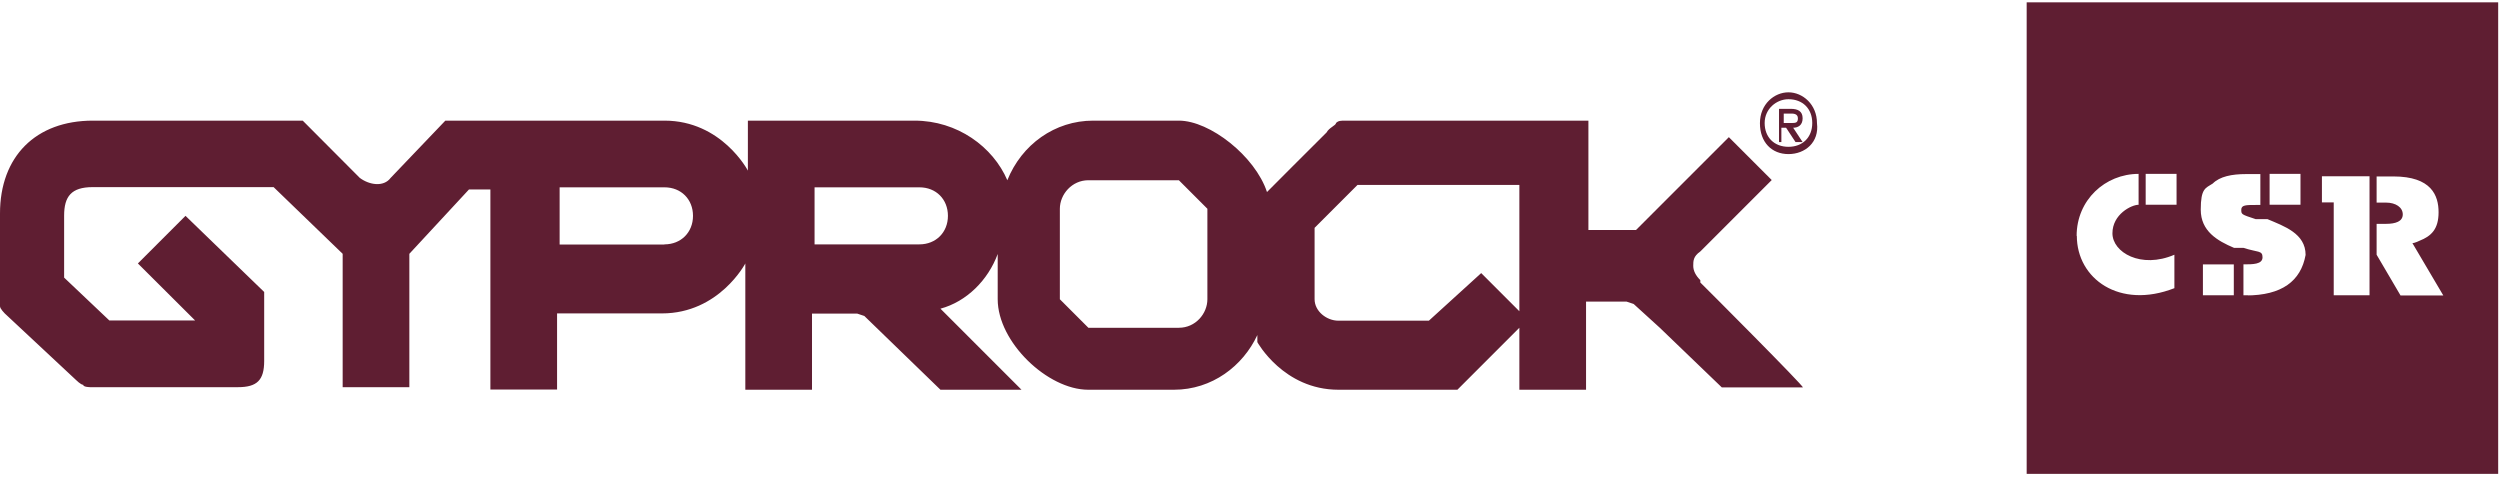
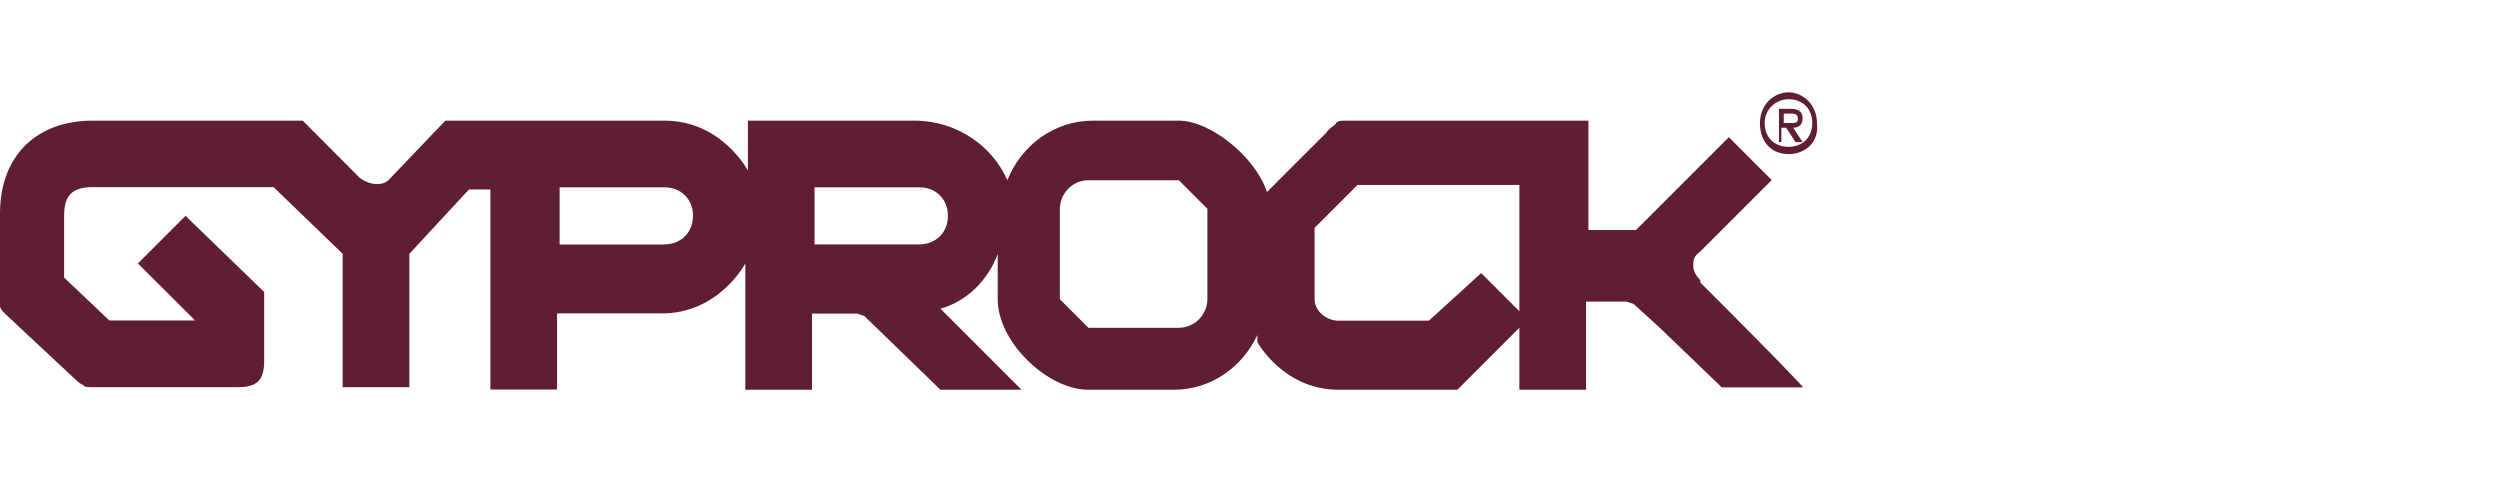
<svg xmlns="http://www.w3.org/2000/svg" width="566" height="110" viewBox="0 0 566 110" fill="none">
  <g clip-path="url(#clip0_69_201)">
-     <path d="M543.453 66.845L538.065 57.671V50.679H540.202C542.34 50.679 543.988 50.145 543.988 48.541C543.988 46.938 542.385 45.869 540.202 45.869H538.065V39.946H541.85C550.49 39.946 552.093 44.266 552.093 48.051C552.093 51.837 550.49 53.44 547.773 54.509C547.773 54.509 546.704 55.043 546.17 55.043L553.162 66.889H543.453V66.845ZM536.461 66.845H528.356V45.825H525.684V39.902H536.461V66.845ZM508.984 66.845H507.915V59.853C510.053 59.853 512.235 59.853 512.235 58.25C512.235 56.647 511.166 57.181 507.915 56.112H505.777C501.992 54.509 498.251 52.327 498.251 47.472C498.251 42.618 499.32 42.618 500.968 41.549C502.571 39.946 505.287 39.412 508.494 39.412H511.745V46.404H510.676C508.538 46.404 507.425 46.404 507.425 47.472C507.425 48.541 507.425 48.541 510.676 49.61H513.348C517.134 51.213 521.988 52.861 521.988 57.715C520.919 63.639 516.599 66.889 508.494 66.889H509.028L508.984 66.845ZM505.733 66.845H498.741V59.853H505.733V66.845ZM492.773 46.359H485.781V39.367H492.773V46.359ZM470.15 53.395C470.15 45.29 476.607 39.367 484.178 39.367V46.359C482.575 46.359 478.255 48.497 478.255 52.817C478.255 57.136 484.713 60.922 492.283 57.671V65.242C479.858 70.096 470.194 63.104 470.194 53.395M513.838 39.367H520.83V46.359H513.838V39.367ZM458.838 107.282H565.587V0.533H458.838V107.282Z" fill="#5F1E32" />
    <path d="M344.518 71.001L335.344 61.827L323.498 72.604H303.012C300.34 72.604 297.623 70.466 297.623 67.75V51.584L307.332 41.875H343.984V71.001H344.518ZM273.352 67.75C273.352 71.001 270.68 74.207 266.895 74.207H246.409L239.951 67.75V47.264C239.951 44.013 242.668 40.806 246.409 40.806H266.895L273.352 47.264V67.75ZM184.417 42.41H208.154C211.939 42.41 214.611 45.126 214.611 48.867C214.611 52.608 211.895 55.325 208.154 55.325H184.417V42.365V42.41ZM150.437 55.369H126.7V42.41H150.437C154.223 42.41 156.895 45.126 156.895 48.867C156.895 52.608 154.178 55.325 150.437 55.325M384.955 63.43C383.887 62.361 383.352 61.292 383.352 60.179C383.352 59.066 383.352 58.041 384.955 56.928C386.024 55.859 401.121 40.762 401.121 40.762L391.413 31.053L375.247 47.219L370.393 52.074H359.615V27.312H304.615C303.547 27.312 303.012 27.312 302.478 27.847C302.478 28.381 300.874 28.916 300.34 29.985C296.555 33.77 287.915 42.365 286.846 43.478C284.174 35.373 273.931 27.312 266.895 27.312H247.478C238.838 27.312 231.312 32.701 228.061 40.806C224.81 33.236 216.749 27.312 207.04 27.312H169.32V38.624C169.32 38.624 163.397 27.312 150.437 27.312H100.826L88.445 40.272C86.842 42.41 83.591 41.875 81.453 40.272C80.385 39.203 73.927 32.701 68.538 27.312H21.02C8.105 27.312 0 35.418 0 48.333V69.353C0 69.887 1.069 70.956 1.069 70.956L17.235 86.053C17.235 86.053 18.304 87.122 18.838 87.122C18.838 87.657 20.441 87.657 20.441 87.657H53.887C58.206 87.657 59.81 86.053 59.81 81.734V66.102L41.996 48.867L31.219 59.645L44.178 72.559H24.761L14.518 62.851V48.823C14.518 44.503 16.122 42.365 20.976 42.365H61.947L77.579 57.462V87.657H92.676V57.462L106.17 42.9H111.024V88.191H126.121V70.956H149.858C162.818 70.956 168.741 59.645 168.741 59.645V88.236H183.838V71.001H194.081L195.684 71.535L212.919 88.236H231.267L212.919 69.887C218.842 68.284 223.696 63.43 225.879 57.507V67.75C225.879 77.458 237.19 88.236 246.364 88.236H265.781C274.421 88.236 281.413 82.847 284.664 75.855V77.458C284.664 77.458 290.587 88.236 303.012 88.236H329.955L343.984 74.207V88.236H359.081V68.284H368.255L369.858 68.819L375.781 74.207L389.81 87.701H408.158C408.692 87.701 386.069 65.033 384.955 63.964" fill="#5F1E32" />
    <path d="M405.441 27.85C406.51 27.85 407.044 27.85 407.044 26.781C407.044 25.712 405.976 25.712 405.441 25.712H403.838V27.85H405.441ZM403.838 32.169H402.769V24.643H405.441C407.044 24.643 408.113 25.178 408.113 26.781C408.113 28.384 407.044 28.919 405.976 28.919L408.113 32.169H406.51L404.372 28.919H403.303V32.169H403.838ZM404.907 22.461C402.235 22.461 399.518 24.599 399.518 27.85C399.518 31.101 401.7 33.238 404.907 33.238C408.113 33.238 410.295 31.101 410.295 27.85C410.295 24.599 408.113 22.461 404.907 22.461ZM404.907 34.886C401.121 34.886 398.449 32.214 398.449 27.894C398.449 23.574 401.7 20.902 404.907 20.902C408.113 20.902 411.364 23.619 411.364 27.894C411.899 32.214 408.692 34.886 404.907 34.886Z" fill="#5F1E32" />
  </g>
  <defs>
    <clipPath id="clip0_69_201">
      <rect width="565.587" height="110" fill="white" />
    </clipPath>
  </defs>
</svg>